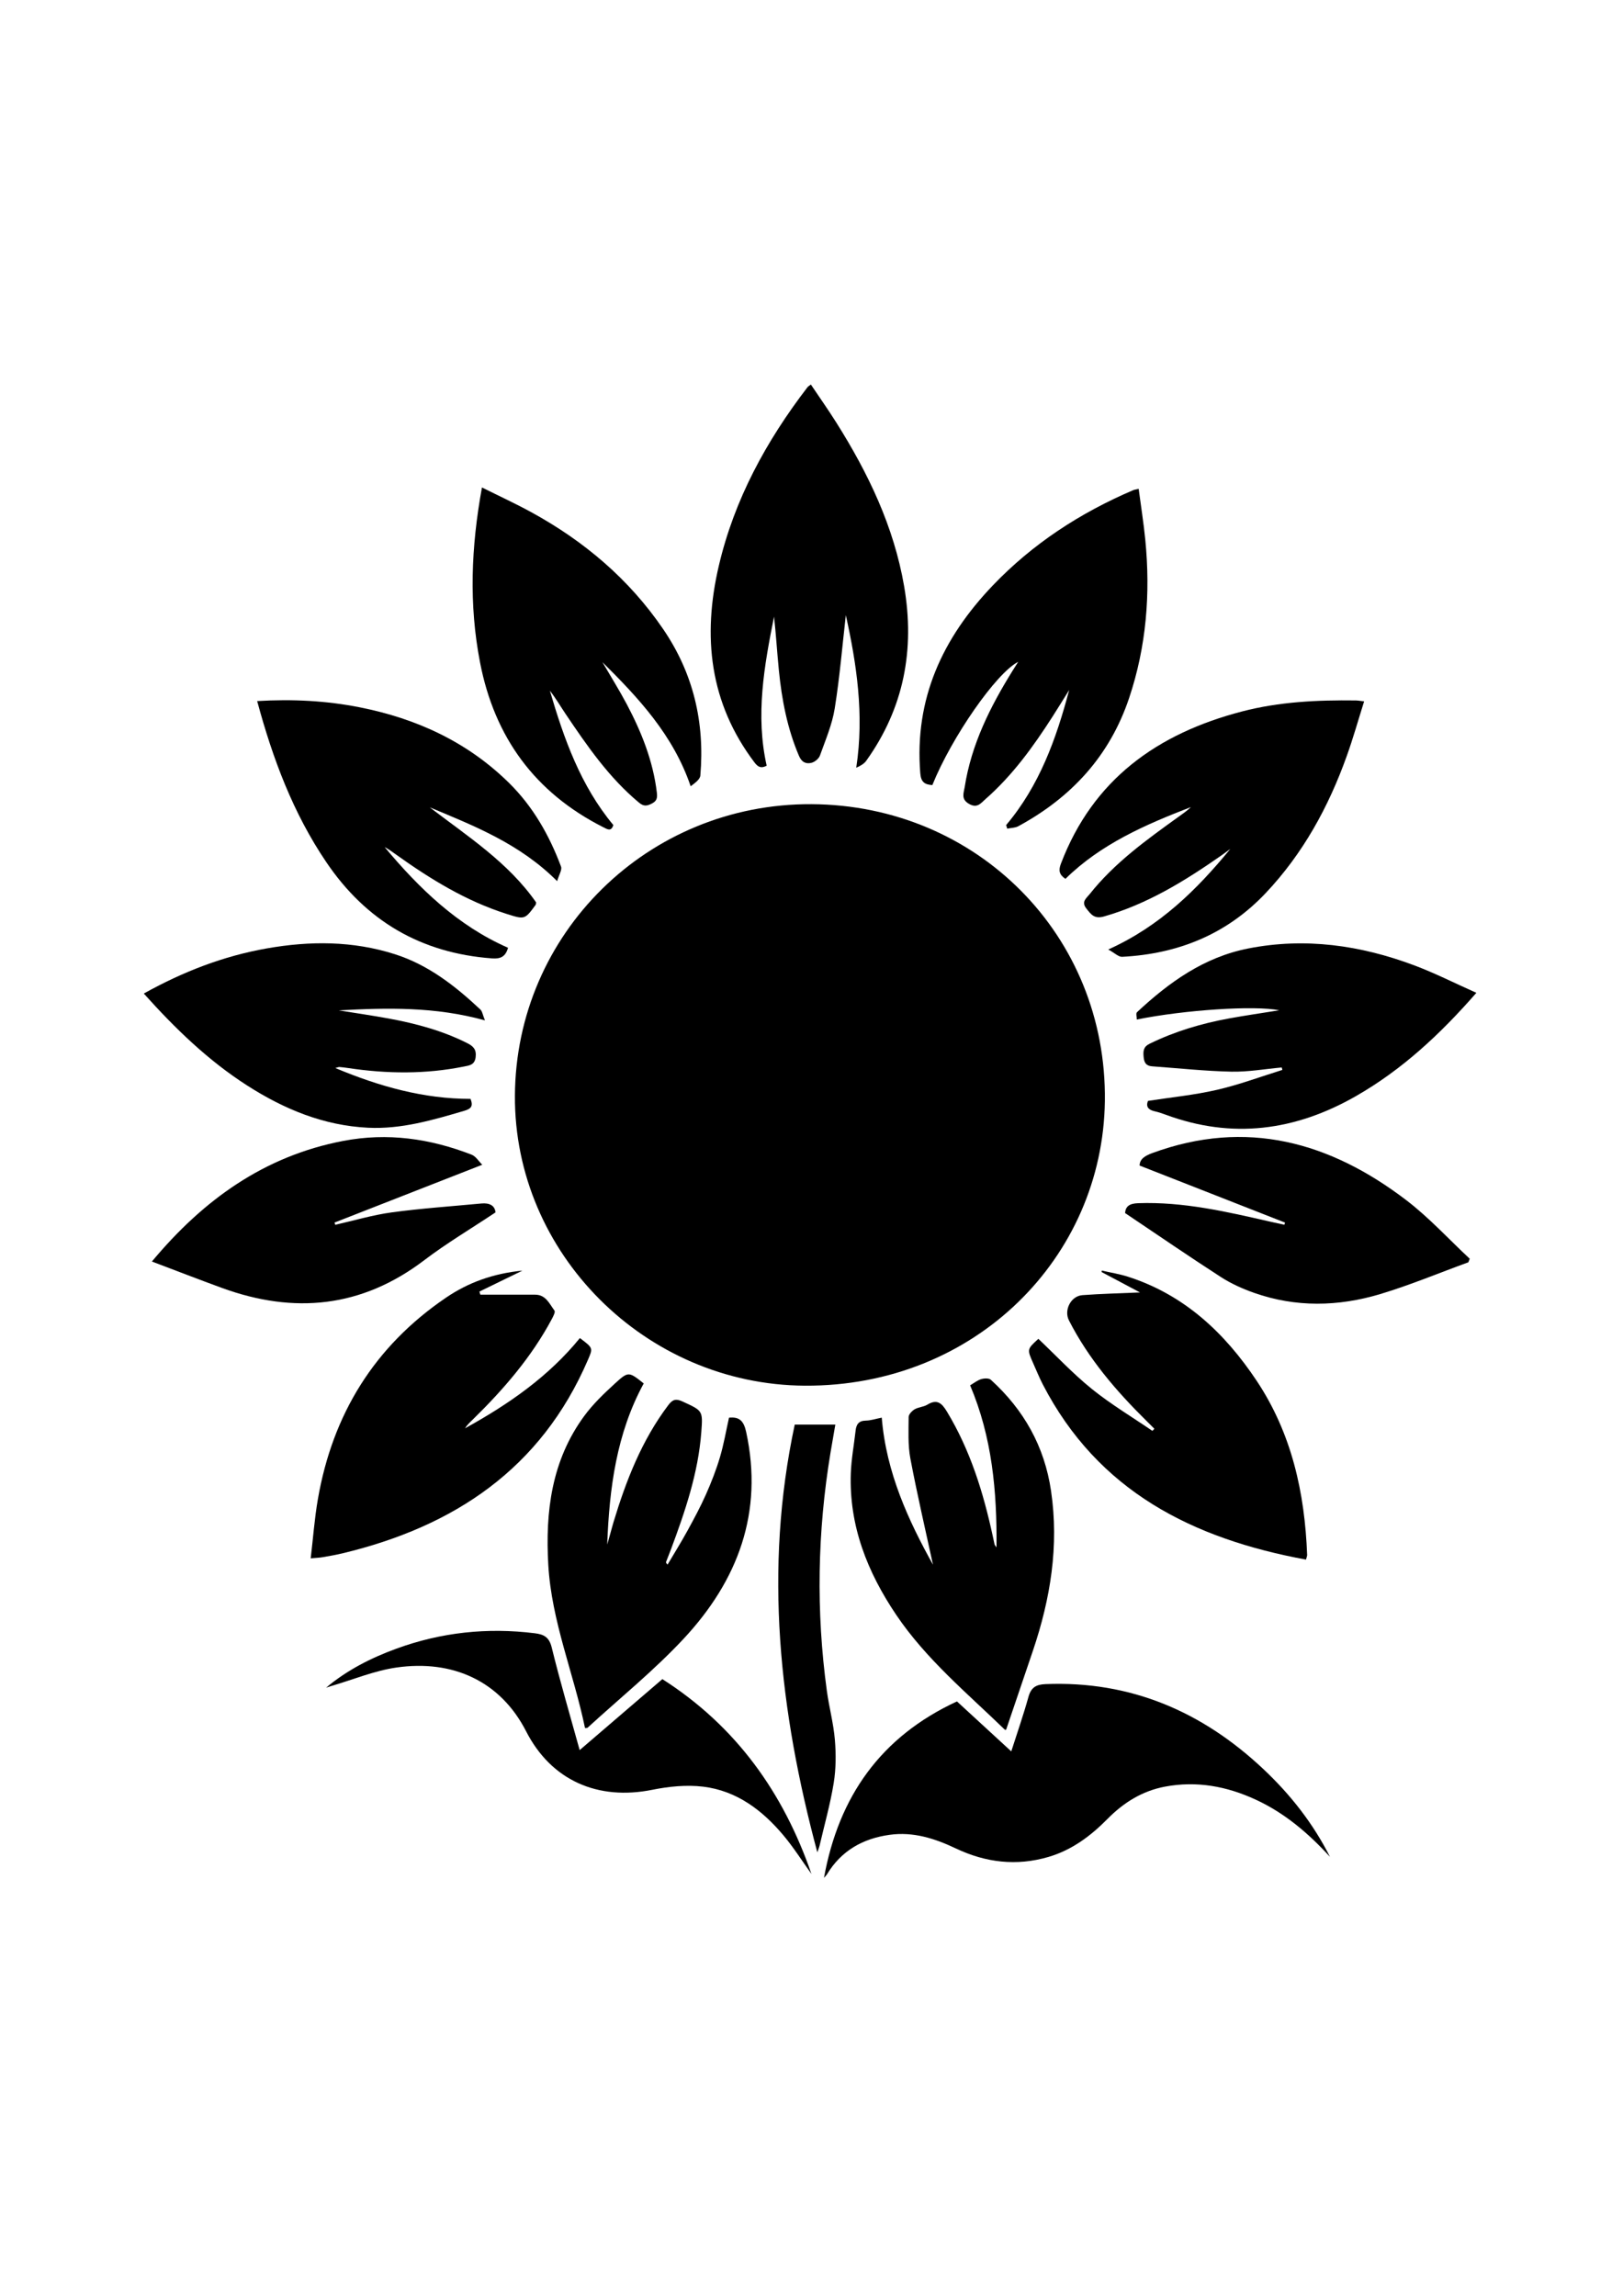
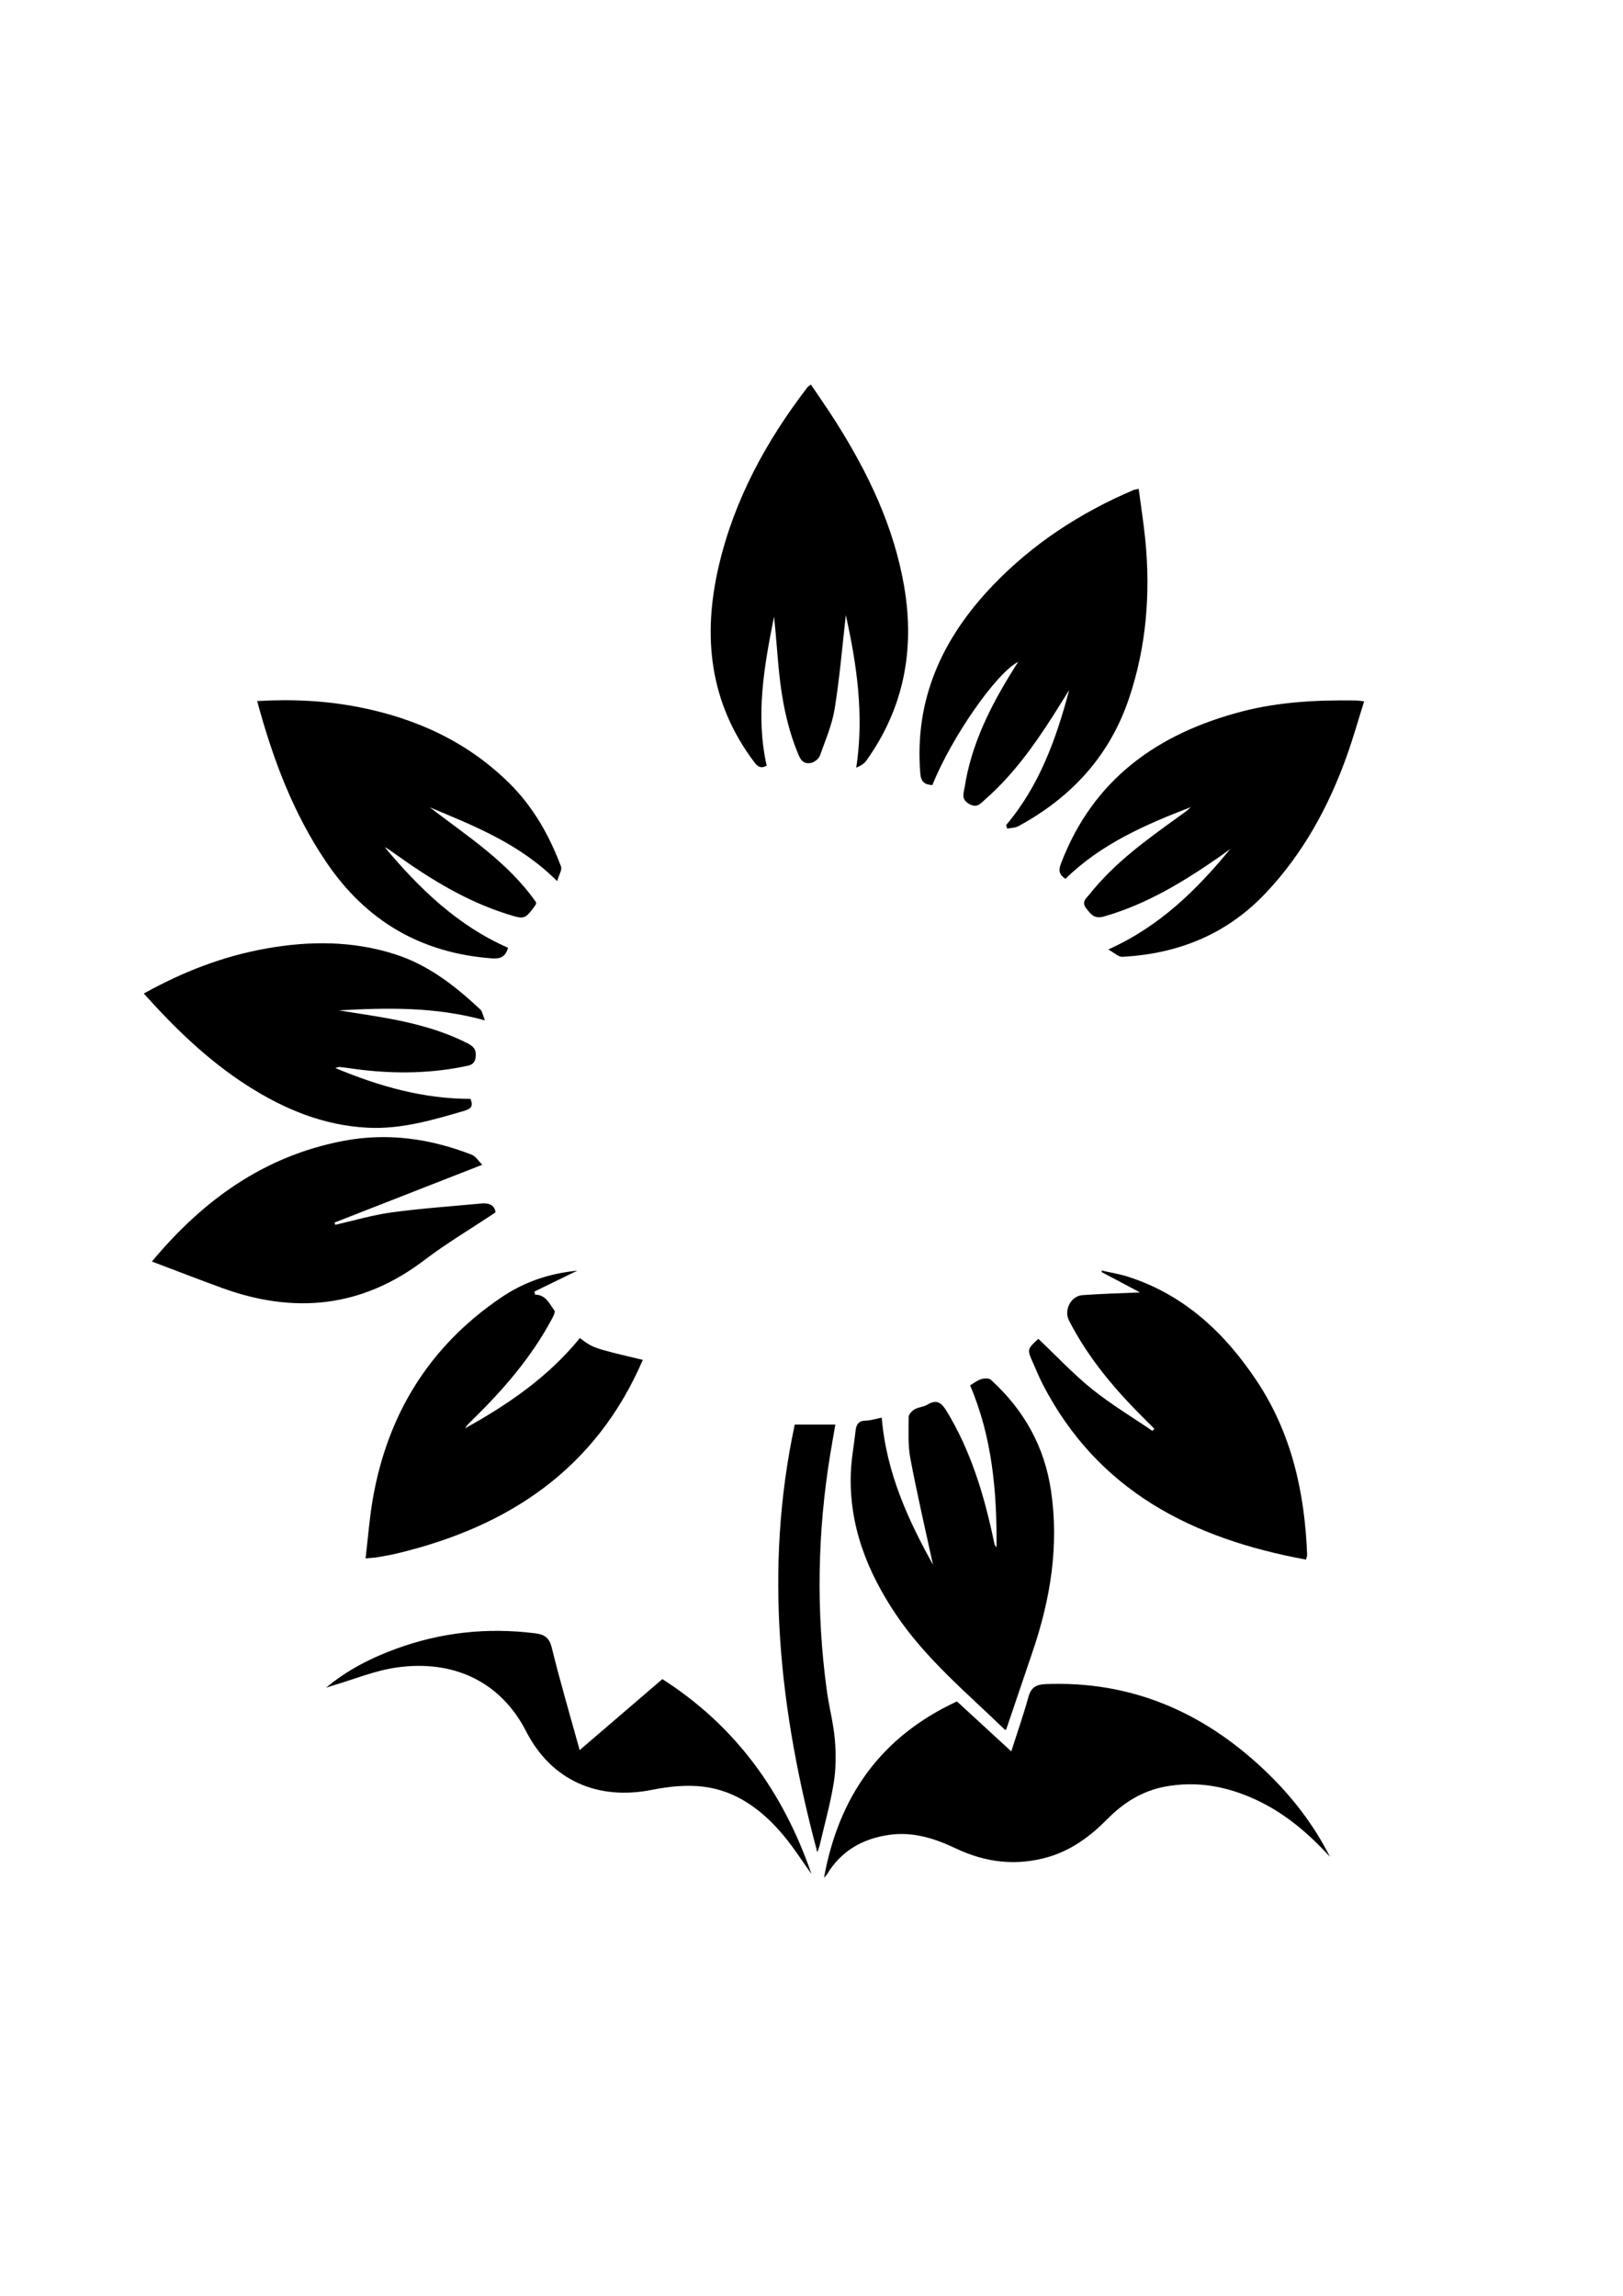
<svg xmlns="http://www.w3.org/2000/svg" version="1.1" id="Layer_1" x="0px" y="0px" viewBox="0 0 595.28 841.89" style="enable-background:new 0 0 595.28 841.89;" xml:space="preserve">
-   <path d="M188.86,401.86c0.3-59.54,48.82-107.26,108.77-106.96c60.71,0.3,108.42,48.14,107.61,108.91  c-0.76,57.23-47.54,104.68-110.05,104.33C236.69,507.8,188.57,459.57,188.86,401.86z" />
  <g>
    <path d="M314.05,281.53c1.5-0.65,2.85-1.41,3.67-2.55c13.81-19.31,17.88-40.73,13.9-63.96c-3.77-21.94-13.18-41.5-24.91-60.11   c-2.95-4.68-6.15-9.21-9.3-13.9c-0.71,0.55-1.03,0.72-1.23,0.97c-15.12,19.71-26.84,41.14-32.54,65.52   c-6.05,25.89-3.43,50.25,13.09,72.1c1.33,1.76,2.47,2.25,4.47,1.19c-4.15-18.5-0.92-36.58,2.7-54.66   c0.73,6.55,1.12,13.12,1.77,19.66c1.07,10.78,3.08,21.35,7.38,31.41c1.01,2.37,2.62,3.03,4.62,2.52c1.2-0.31,2.66-1.52,3.07-2.66   c2.03-5.69,4.48-11.37,5.42-17.27c1.86-11.62,2.83-23.38,4.07-34.21C314.14,243.25,317.04,261.99,314.05,281.53z" />
-     <path d="M221.22,303.33c1.6,0.81,2.95,1.72,3.74-0.77c-12.03-14.47-18.12-31.65-23.28-49.28c2.13,2.73,3.86,5.69,5.77,8.53   c7.91,11.74,15.91,23.38,26.95,32.55c1.74,1.44,2.93,1.21,4.69,0.31c1.86-0.95,2.05-2.1,1.83-4.01   c-1.39-11.64-5.66-22.28-11.08-32.51c-2.77-5.21-5.91-10.22-8.88-15.32c13.27,13.14,25.99,26.76,32.36,45.5   c1.55-1.18,3.43-2.48,3.55-3.93c1.66-19.46-2.54-37.46-13.67-53.75c-12.54-18.36-29-32.24-48.36-42.83   c-5.78-3.16-11.79-5.93-18.07-9.06c-4,21.87-4.81,42.95-0.71,64.14C181.37,270.35,196.17,290.64,221.22,303.33z" />
    <path d="M341.96,287.9c7.07-17.55,23.47-41.16,31.5-45.2c-0.74,1.16-1.38,2.15-2,3.15c-8.26,13.29-15.2,27.12-17.64,42.8   c-0.34,2.19-1.44,4.39,1.59,6.14c3.02,1.74,4.31-0.23,6-1.71c9.93-8.7,17.57-19.28,24.64-30.3c2.07-3.23,4.07-6.5,6.1-9.75   c-4.75,17.95-10.95,35.15-23.12,49.53c0.13,0.44,0.27,0.87,0.4,1.31c1.36-0.28,2.88-0.25,4.05-0.88   c19.46-10.55,33.52-25.73,40.66-47.02c6.34-18.93,7.86-38.3,5.93-58.02c-0.61-6.19-1.6-12.35-2.43-18.69   c-1.11,0.26-1.59,0.31-2.01,0.49c-19.44,8.31-36.83,19.61-51.51,34.96c-18.44,19.28-28.78,41.58-26.58,68.86   C337.81,286.95,339.27,287.7,341.96,287.9z" />
-     <path d="M267.38,519.88c-1.08,4.83-1.91,9.75-3.32,14.49c-1.38,4.65-3.16,9.21-5.13,13.64c-2.02,4.55-4.39,8.95-6.78,13.31   c-2.31,4.21-4.86,8.3-7.31,12.44c-0.54-0.56-0.61-0.81-0.53-1.01c0.59-1.55,1.22-3.09,1.8-4.64c5.19-13.92,9.98-27.95,11.11-42.93   c0.6-7.96,0.53-7.82-6.9-11.25c-2.47-1.14-3.67-0.7-5.21,1.35c-9.75,12.92-15.49,27.67-20.11,42.97c-0.41,1.36-0.76,2.74-1.15,4.11   c-0.38,1.35-0.76,2.69-1.14,4.04c0.77-20.61,3.4-40.75,13.39-59.08c-5.42-4.3-5.6-4.5-10.39-0.13c-4.1,3.75-8.21,7.66-11.47,12.12   c-11.94,16.29-14.27,35.05-13.14,54.57c1.2,20.7,9.34,39.81,13.47,59.82c0.48-0.06,0.78,0,0.92-0.12   c11.82-10.83,24.37-20.97,35.27-32.66c19.85-21.3,29.35-46.27,22.9-75.87C272.8,521.18,271.28,519.46,267.38,519.88z" />
    <path d="M363.41,505.97c-0.7-0.64-2.46-0.55-3.55-0.22c-1.4,0.43-2.63,1.44-4.04,2.26c8.04,18.97,9.87,38.76,9.68,59.42   c-0.47-0.68-0.66-0.85-0.71-1.05c-0.24-1.04-0.45-2.09-0.68-3.13c-3.45-15.97-8.24-31.43-16.76-45.54   c-1.84-3.05-3.56-4.84-7.21-2.61c-1.38,0.85-3.25,0.88-4.66,1.7c-0.99,0.58-2.2,1.85-2.21,2.82c-0.02,5.1-0.3,10.31,0.64,15.28   c2.53,13.36,5.63,26.6,8.29,38.9c-8.93-16.07-17.16-33.72-18.79-53.94c-2.2,0.43-4.02,1.06-5.86,1.09   c-2.64,0.04-3.49,1.44-3.74,3.72c-0.58,5.19-1.56,10.35-1.75,15.55c-0.68,19.29,6.06,36.26,16.67,51.99   c10.96,16.24,25.95,28.65,39.84,42.1c0.1,0.1,0.41-0.03,0.46-0.03c3.29-9.71,6.58-19.35,9.84-29c6.42-19.03,9.6-38.39,6.63-58.54   C383.1,530.37,375.51,516.97,363.41,505.97z" />
    <path d="M180.46,351.45c3.11,0.23,4.94-0.58,5.88-3.89c-18.45-8.09-32.53-21.69-45.26-36.92c1.5,0.77,2.82,1.76,4.16,2.72   c12.59,9.01,25.69,17.06,40.57,21.78c6.66,2.11,6.66,2.12,10.66-3.34c0.12-0.17,0.08-0.45,0.16-0.89   c-10.18-14.62-25.07-24.18-39.01-34.85c16.43,6.86,33.02,13.35,46.73,27.07c0.66-2.32,1.87-4.15,1.42-5.35   c-4.29-11.45-10.25-21.97-19.02-30.62c-15.27-15.07-33.94-23.64-54.76-27.77c-12.26-2.43-24.67-3.08-37.67-2.3   c5.75,21.26,13.21,41.14,25.35,59.06C134.27,337.74,154.43,349.53,180.46,351.45z" />
    <path d="M413.71,468.18c-3.12-1-6.4-1.51-9.6-2.25c-0.02,0.18-0.04,0.37-0.05,0.55c4.65,2.47,9.3,4.93,14.07,7.47   c-7.44,0.33-14.29,0.48-21.11,0.99c-4.29,0.32-6.86,5.53-4.96,9.25c7.16,14.04,17.25,25.82,28.38,36.8   c0.99,0.98,1.97,1.97,2.96,2.95c-0.24,0.26-0.48,0.52-0.72,0.78c-7.44-5.09-15.23-9.74-22.22-15.38   c-6.95-5.61-13.1-12.21-19.61-18.38c-4.17,3.82-4.18,3.82-1.91,8.93c1.16,2.6,2.23,5.25,3.53,7.78   c20.26,39.17,54.93,56.6,96.54,64.25c0.26-1,0.43-1.34,0.42-1.67c-0.86-22.81-5.65-44.55-18.47-63.84   C449.23,488.79,434.38,474.81,413.71,468.18z" />
    <path d="M389.11,316.75c-0.93,2.44-0.65,3.96,1.66,5.54c13-12.78,29.31-19.88,46.01-26.32c-1.38,1.36-2.94,2.42-4.47,3.52   c-11.78,8.47-23.57,16.94-32.69,28.45c-1.12,1.41-3.13,2.72-1.2,5.18c1.75,2.23,2.96,3.97,6.53,2.95   c15.79-4.51,29.48-12.94,42.77-22.19c1.19-0.83,2.36-1.71,3.53-2.56c-12.28,14.93-25.76,28.31-44.76,36.87   c2.36,1.29,3.77,2.75,5.09,2.68c20.51-1.06,38.36-8.24,52.66-23.38c13.7-14.5,23.04-31.59,29.71-50.22   c2.34-6.52,4.22-13.21,6.38-20.07c-1.46-0.17-2.26-0.33-3.07-0.34c-14.06-0.18-28.05,0.48-41.72,4.04   C424.55,268.98,400.88,285.77,389.11,316.75z" />
-     <path d="M212.69,490.68c-11.54,14.19-26.29,24.36-42.14,33.1c0.8-1.27,1.84-2.23,2.86-3.22c11.25-11.02,21.49-22.83,28.96-36.81   c0.53-0.99,1.39-2.63,1-3.15c-1.85-2.47-3.17-5.82-7.07-5.83c-6.71-0.02-13.42-0.01-20.13-0.01c-0.11-0.38-0.22-0.75-0.33-1.13   c4.98-2.42,9.95-4.85,15.77-7.68c-10.81,1.06-19.89,4.38-28.03,9.92c-26.26,17.84-41.6,42.77-46.99,73.89   c-1.23,7.08-1.75,14.28-2.63,21.7c2-0.18,3.17-0.21,4.32-0.41c2.45-0.42,4.92-0.85,7.34-1.43c40.92-9.8,72.83-31.02,90.02-70.95   C217.5,494.34,217.62,494.39,212.69,490.68z" />
-     <path d="M457.84,347.81c-16.25,3.19-29.06,12.4-40.83,23.39c-0.44,0.41-0.06,1.72-0.06,2.67c17.53-3.55,43.3-5.23,52.25-3.39   c-6.32,1.02-12.41,1.89-18.46,3c-10.08,1.84-19.82,4.74-29.07,9.26c-2.33,1.14-2.41,2.66-2.21,4.9c0.2,2.2,1.02,3.24,3.12,3.39   c9.68,0.7,19.35,1.75,29.04,1.96c6.15,0.13,12.33-0.98,18.49-1.54c0.08,0.3,0.15,0.6,0.23,0.9c-7.99,2.48-15.88,5.44-24.01,7.31   c-8.25,1.9-16.75,2.73-25.28,4.05c-0.83,2.09,0.11,3.28,2.42,3.8c1.38,0.31,2.74,0.77,4.07,1.26c24.37,9.01,47.5,5.94,69.8-6.82   c16.82-9.63,30.76-22.54,44.16-37.87c-7.92-3.53-15.23-7.25-22.85-10.1C498.98,346.62,478.74,343.71,457.84,347.81z" />
+     <path d="M212.69,490.68c-11.54,14.19-26.29,24.36-42.14,33.1c0.8-1.27,1.84-2.23,2.86-3.22c11.25-11.02,21.49-22.83,28.96-36.81   c0.53-0.99,1.39-2.63,1-3.15c-1.85-2.47-3.17-5.82-7.07-5.83c-0.11-0.38-0.22-0.75-0.33-1.13   c4.98-2.42,9.95-4.85,15.77-7.68c-10.81,1.06-19.89,4.38-28.03,9.92c-26.26,17.84-41.6,42.77-46.99,73.89   c-1.23,7.08-1.75,14.28-2.63,21.7c2-0.18,3.17-0.21,4.32-0.41c2.45-0.42,4.92-0.85,7.34-1.43c40.92-9.8,72.83-31.02,90.02-70.95   C217.5,494.34,217.62,494.39,212.69,490.68z" />
    <path d="M90.54,397.99c13.58,8.72,28.12,14.77,44.47,15.56c12.2,0.59,23.71-2.81,35.25-6.2c2.58-0.76,3.36-1.71,2.32-4.38   c-17.15,0-33.32-4.5-49.61-11.32c0.96-0.24,1.26-0.4,1.54-0.37c1.06,0.09,2.12,0.22,3.18,0.38c14.21,2.13,28.39,2.3,42.52-0.56   c1.89-0.38,3.88-0.53,4.24-3.4c0.35-2.82-0.8-4.02-3.07-5.17c-9.1-4.58-18.81-7.19-28.75-9.02c-6.1-1.12-12.25-2.01-18.38-3   c17.71-0.96,35.34-1.4,53.62,3.67c-0.84-2.05-0.97-3.31-1.67-3.97c-9.24-8.66-19.09-16.39-31.42-20.31   c-15.43-4.91-31.07-4.89-46.83-2.13c-15.92,2.79-30.76,8.52-45.21,16.57C64.32,377.25,76.33,388.86,90.54,397.99z" />
-     <path d="M422.64,422.84c-2.66,0.97-4.63,2.17-4.66,4.58c17.98,7.05,35.67,13.98,53.35,20.92c-0.09,0.26-0.18,0.52-0.26,0.79   c-1.71-0.37-3.43-0.73-5.13-1.12c-15.98-3.66-31.93-7.38-48.52-6.79c-3.11,0.11-4.6,1.13-4.76,3.62   c11.86,7.96,23.38,15.88,35.11,23.45c3.75,2.42,7.95,4.31,12.17,5.8c15.32,5.4,30.91,5.07,46.25,0.47   c10.97-3.29,21.59-7.74,32.37-11.67c0.17-0.43,0.33-0.86,0.5-1.3c-7.7-7.18-14.88-15.06-23.21-21.43   C487.82,418.75,457.14,410.19,422.64,422.84z" />
    <path d="M181.75,444.59c-0.27-2.58-2.3-3.53-5.18-3.26c-10.96,1.04-21.97,1.78-32.88,3.26c-6.99,0.95-13.82,3-20.73,4.56   c-0.09-0.27-0.18-0.55-0.27-0.82c17.81-6.97,35.63-13.94,54.18-21.2c-1.25-1.23-2.33-3.09-3.89-3.7   c-15.23-5.91-30.83-8.16-47.12-5.04c-29.06,5.57-51.33,21.67-70.15,44.22c8.8,3.33,17.18,6.58,25.61,9.66   c26.57,9.71,51.4,7.3,74.36-10.2C163.86,455.86,172.75,450.59,181.75,444.59z" />
  </g>
  <g>
    <path d="M463.46,648.82c-22.45-21.15-48.74-32.5-79.99-31.24c-3.49,0.14-5.3,1.24-6.26,4.7c-1.85,6.66-4.14,13.2-6.3,19.97   c-6.83-6.28-13.45-12.36-19.92-18.32c-27.92,12.92-43.37,34.84-48.77,64.69c0.5-0.58,0.85-0.89,1.09-1.28   c5.23-8.65,13.09-13.11,22.93-14.49c8.74-1.22,16.65,1.34,24.38,5.01c10.92,5.18,22.23,6.53,33.95,3.09   c8.57-2.52,15.45-7.67,21.62-13.92c5.89-5.97,12.73-10.28,21.09-11.85c11.62-2.18,22.65-0.15,33.28,4.76   c10.66,4.92,19.36,12.35,27.24,20.98C481.66,668.73,473.36,658.15,463.46,648.82z" />
    <path d="M242.94,615.75c-10.25,8.8-20.29,17.42-30.33,26.03c-3.51-12.7-7.17-25.09-10.25-37.63c-0.94-3.82-2.88-4.81-6.22-5.22   c-17.41-2.16-34.35-0.35-50.84,5.68c-9.29,3.4-18,7.83-25.69,14.27c0.74-0.23,1.47-0.48,2.21-0.7c7.82-2.29,15.51-5.51,23.5-6.67   c20.93-3.04,38.31,5.15,47.63,23.35c9.26,18.11,26.37,25.49,46.31,21.47c6.07-1.22,12.56-1.88,18.66-1.14   c12.26,1.49,21.69,8.62,29.44,17.87c3.73,4.45,6.86,9.41,10.26,14.14C287.33,657.37,269.95,633,242.94,615.75z" />
  </g>
  <path d="M291.49,522.42c4.98,0,9.7,0,14.89,0c-0.59,3.39-1.2,6.83-1.77,10.28c-4.81,29.05-5.33,58.17-1.34,87.35  c0.82,5.99,2.43,11.89,2.94,17.9c0.44,5.26,0.42,10.69-0.42,15.88c-1.25,7.72-3.39,15.29-5.17,22.92c-0.18,0.75-0.49,1.47-0.84,2.52  C285.89,627.45,280.1,575.62,291.49,522.42z" />
</svg>